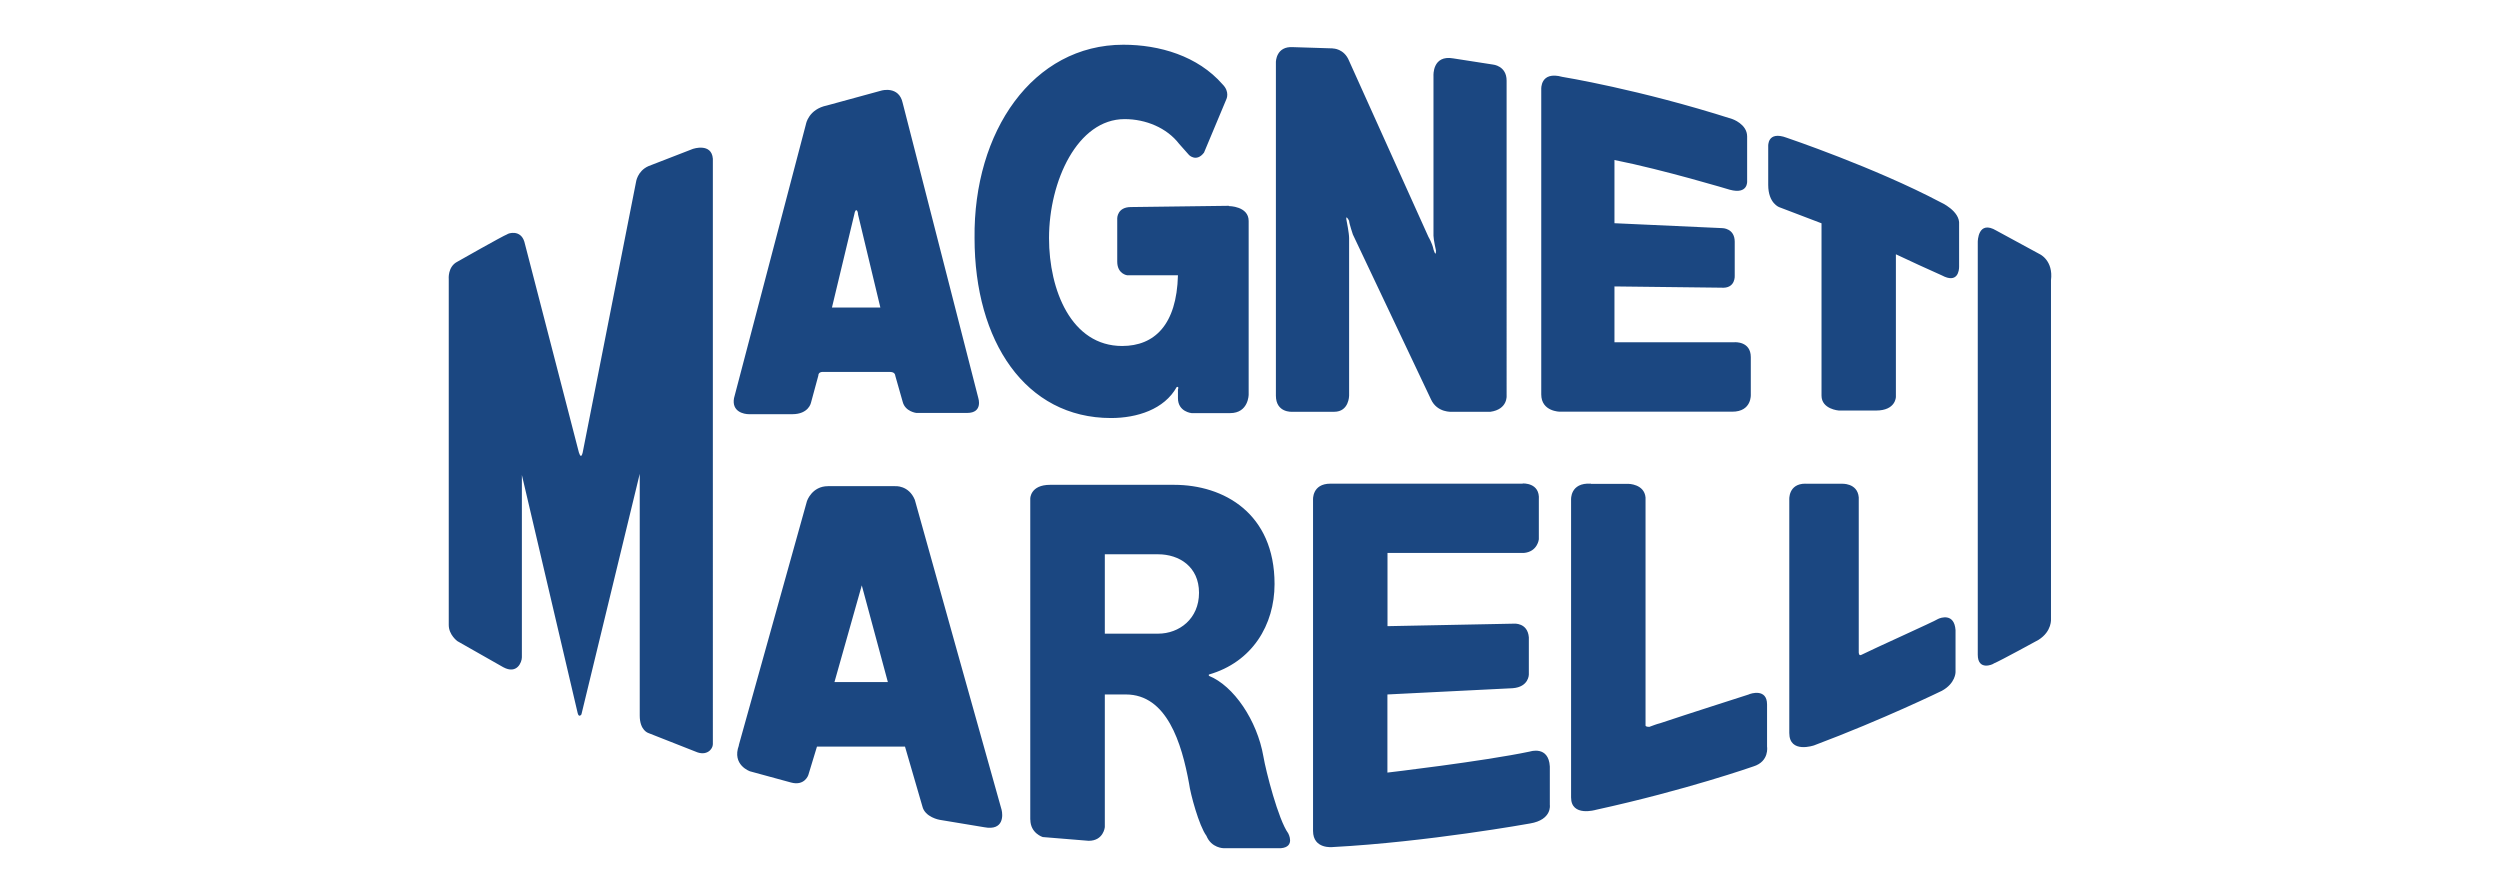
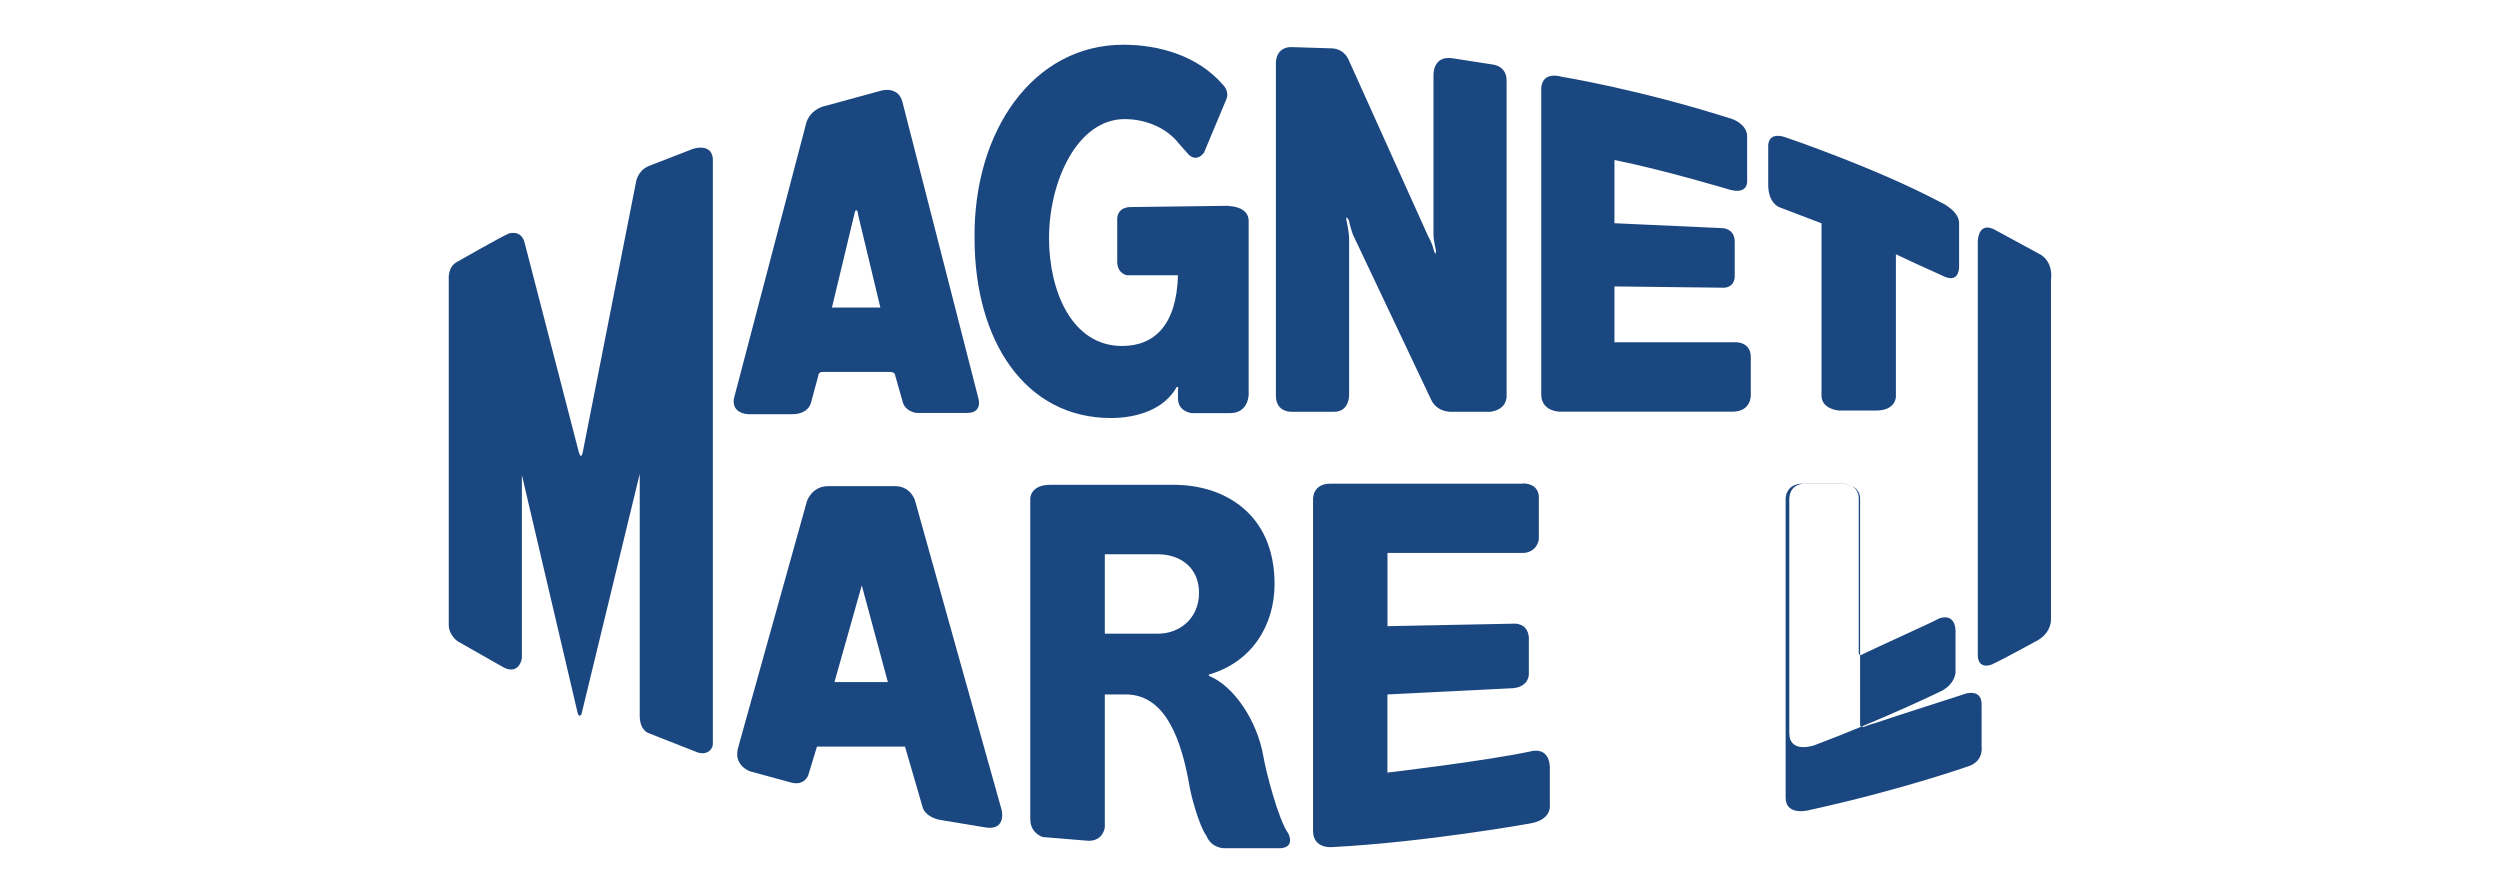
<svg xmlns="http://www.w3.org/2000/svg" id="Capa_1" viewBox="0 0 280 100">
  <defs>
    <style>      .st0 {        fill: #1b4781;        fill-rule: evenodd;      }    </style>
  </defs>
-   <path class="st0" d="M50.26,31.25v38.75c0,1.11.97,1.81.97,1.81l5.14,2.92c1.53.83,2.08-.56,2.08-1.11v-20.42l6.25,26.67c.14.56.42.14.42.14l6.53-26.94v27.08c0,1.67.97,1.95.97,1.95l5.28,2.08c1.25.56,1.94-.28,1.94-.83V17.78c-.14-1.81-2.22-1.11-2.22-1.11l-5,1.94c-1.25.56-1.39,1.8-1.39,1.8l-5.97,30.28c-.14.56-.28.42-.42,0l-6.11-23.61c-.42-1.39-1.8-.97-1.94-.83-.42.14-5.56,3.06-5.56,3.06-1.11.56-.97,1.95-.97,1.95h0ZM149.29,5.42l-4.45-.14c-1.94-.14-1.94,1.67-1.94,1.67v37.36c0,1.94,1.81,1.81,1.81,1.81h4.72c1.67,0,1.67-1.81,1.67-1.81v-17.64c0-.56-.28-1.94-.28-1.94-.14-.69.14-.28.28,0,0,.28.42,1.53.42,1.53l8.75,18.47c.7,1.53,2.36,1.39,2.36,1.39h4.3c1.95-.28,1.81-1.81,1.81-1.81V9.03c0-1.67-1.53-1.8-1.53-1.8l-4.44-.69c-2.36-.42-2.22,1.94-2.22,1.94v17.92c0,.42.28,1.67.28,1.67,0,.83-.28-.14-.28-.14-.14-.7-.56-1.39-.56-1.39l-8.89-19.72c-.56-1.39-1.8-1.39-1.8-1.39h0ZM194.01,13.33c-10.42-3.33-19.03-4.72-19.03-4.72-2.5-.69-2.36,1.39-2.36,1.39v34.17c0,1.94,2.09,1.94,2.09,1.94h19.3c2.22,0,2.08-1.94,2.08-1.94v-4.17c0-1.8-1.8-1.67-1.8-1.67h-13.47v-6.25l11.94.14c1.67.14,1.53-1.39,1.53-1.39v-3.75c0-1.53-1.39-1.53-1.39-1.53l-12.08-.55v-7.08c5.56,1.11,12.92,3.33,12.92,3.33,2.08.56,1.94-.97,1.94-.97v-5c0-1.39-1.67-1.95-1.67-1.95h0ZM204.01,25v19.31c0,1.53,1.94,1.67,1.94,1.67h4.17c2.22,0,2.22-1.53,2.22-1.53v-15.97c1.7.81,3.42,1.59,5.14,2.36,1.8.97,1.94-.56,1.94-.97v-4.72c.14-1.53-2.08-2.5-2.08-2.5-7.36-3.89-17.22-7.22-17.22-7.22-2.22-.83-2.08.97-2.08.97v4.31c0,2.08,1.25,2.5,1.25,2.5l4.72,1.8h0ZM223.6,25.83c-2.09-1.25-2.09,1.25-2.09,1.25v46.25c0,1.81,1.67,1.11,1.81.97.7-.28,5-2.64,5-2.64,1.53-.97,1.39-2.36,1.39-2.36V31.39c.28-2.22-1.25-2.92-1.25-2.92l-4.86-2.64ZM202.21,54.17c-1.95,0-1.81,1.81-1.81,1.81v26.11c0,2.36,2.78,1.39,2.78,1.39,7.78-2.92,14.31-6.11,14.31-6.11,1.53-.83,1.53-2.08,1.53-2.08v-4.72c-.14-1.94-1.67-1.39-1.95-1.25-.42.28-7.22,3.33-8.61,4.03-.28.14-.28-.28-.28-.28v-17.36c-.14-1.67-1.95-1.53-1.95-1.53h-4.03s0,0,0,0ZM178.18,54.17c-2.36-.14-2.22,1.81-2.22,1.81v33.33c0,2.22,2.78,1.39,2.78,1.39,10.14-2.22,17.64-4.86,17.64-4.86,1.81-.56,1.53-2.22,1.53-2.22v-4.72c0-1.81-1.81-1.25-2.08-1.11-.42.14-6.95,2.22-9.86,3.2-.56.14-.83.28-1.25.42-.42,0-.42-.14-.42-.14v-25.55c-.14-1.53-1.94-1.53-1.94-1.53h-4.17ZM170.54,54.17h-21.53c-2.08,0-1.95,1.81-1.95,1.81v37.08c0,2.09,2.22,1.81,2.22,1.81,10.56-.56,22.08-2.64,22.08-2.64,2.5-.42,2.22-2.09,2.22-2.09v-4.3c-.14-2.36-2.22-1.67-2.22-1.67-5.28,1.11-15.97,2.36-15.97,2.36v-8.75l14.03-.7c1.81-.14,1.81-1.53,1.81-1.53v-4.17c-.14-1.67-1.67-1.53-1.67-1.53l-14.16.28v-8.2h15.28c1.53-.14,1.67-1.53,1.67-1.53v-4.44c.14-1.94-1.81-1.81-1.81-1.81h0ZM115.4,91.8c0,1.53,1.39,1.95,1.39,1.95l5.14.42c1.67,0,1.81-1.53,1.81-1.53v-14.86h2.36c4.58,0,6.25,5.42,7.08,10,.14,1.11,1.11,4.72,1.94,5.83.56,1.39,1.94,1.39,1.94,1.39h6.39c1.67-.14.83-1.67.83-1.67-1.11-1.53-2.5-6.95-2.78-8.61-.7-4.03-3.33-7.92-6.11-9.03v-.14c4.86-1.39,7.36-5.56,7.36-10.14,0-7.92-5.69-11.11-11.25-11.11h-13.89c-2.22,0-2.22,1.53-2.22,1.53v35.97h0ZM123.74,62.08h5.97c2.36,0,4.58,1.39,4.58,4.31s-2.22,4.58-4.58,4.58h-5.97v-8.89ZM137.63,23.05l-10.97.14c-1.53,0-1.53,1.25-1.53,1.25v4.86c0,1.39,1.11,1.53,1.11,1.53h5.69c-.14,5.56-2.64,7.92-6.25,7.92-5.69,0-8.19-6.25-8.19-12.08,0-6.39,3.19-13.33,8.47-13.33,2.36,0,4.72.97,6.11,2.78l1.11,1.25s.83.83,1.67-.28l2.5-5.97s.42-.83-.42-1.67c-2.78-3.19-7.08-4.44-11.11-4.44-10.14,0-16.81,9.72-16.67,21.67,0,11.53,5.69,20.14,15.28,20.14,2.92,0,5.97-.97,7.36-3.47,0,0,.28-.14.14.28v.97c0,1.53,1.53,1.67,1.53,1.67h4.31c2.08,0,2.08-2.08,2.08-2.08v-19.44c0-1.67-2.22-1.67-2.22-1.67h0ZM99.43,76.39h-5.97l3.06-10.83,2.92,10.83ZM82.76,83.47c-.83,2.22,1.25,2.92,1.25,2.92l4.58,1.25c1.53.42,1.94-.83,1.94-.83l.97-3.19h9.86l1.94,6.67c.28,1.25,1.94,1.53,1.94,1.53l5,.83c2.22.42,2.08-1.39,1.94-1.95-.14-.42-9.72-34.72-9.72-34.72-.69-1.67-2.22-1.53-2.22-1.53h-7.5c-1.81,0-2.36,1.67-2.36,1.67l-7.64,27.36h0ZM98.6,34.44h-5.42l2.5-10.42c.14-.83.42-.42.42,0l2.5,10.42h0ZM92.63,11.81c-2.08.42-2.36,2.08-2.36,2.08l-8.06,30.7c-.28,1.53,1.11,1.8,1.67,1.8h4.86c1.81,0,2.08-1.25,2.08-1.25l.83-3.06c0-.42.42-.42.42-.42h7.64c.56,0,.56.42.56.42l.83,2.92c.28,1.11,1.53,1.25,1.53,1.25h5.69c1.8,0,1.25-1.67,1.25-1.67l-8.47-33.05c-.42-1.94-2.36-1.39-2.36-1.39l-6.11,1.67h0Z" />
+   <path class="st0" d="M50.26,31.25v38.75c0,1.11.97,1.81.97,1.81l5.14,2.92c1.53.83,2.08-.56,2.08-1.11v-20.42l6.25,26.67c.14.56.42.14.42.14l6.53-26.94v27.08c0,1.67.97,1.95.97,1.95l5.28,2.08c1.25.56,1.94-.28,1.94-.83V17.78c-.14-1.81-2.22-1.11-2.22-1.11l-5,1.94c-1.25.56-1.39,1.8-1.39,1.8l-5.97,30.28c-.14.56-.28.42-.42,0l-6.11-23.61c-.42-1.39-1.8-.97-1.94-.83-.42.14-5.56,3.06-5.56,3.06-1.11.56-.97,1.95-.97,1.95h0ZM149.29,5.42l-4.45-.14c-1.94-.14-1.94,1.67-1.94,1.67v37.36c0,1.94,1.81,1.81,1.81,1.81h4.72c1.67,0,1.67-1.81,1.67-1.81v-17.64c0-.56-.28-1.94-.28-1.94-.14-.69.14-.28.28,0,0,.28.42,1.53.42,1.53l8.75,18.47c.7,1.53,2.36,1.39,2.36,1.39h4.3c1.95-.28,1.81-1.81,1.81-1.81V9.03c0-1.67-1.53-1.8-1.53-1.8l-4.44-.69c-2.36-.42-2.22,1.94-2.22,1.94v17.92c0,.42.28,1.67.28,1.67,0,.83-.28-.14-.28-.14-.14-.7-.56-1.39-.56-1.39l-8.89-19.72c-.56-1.39-1.8-1.39-1.8-1.39h0ZM194.01,13.33c-10.42-3.33-19.03-4.72-19.03-4.72-2.5-.69-2.36,1.39-2.36,1.39v34.17c0,1.94,2.09,1.94,2.09,1.94h19.3c2.22,0,2.08-1.94,2.08-1.94v-4.17c0-1.8-1.8-1.67-1.8-1.67h-13.47v-6.25l11.94.14c1.67.14,1.53-1.39,1.53-1.39v-3.75c0-1.53-1.39-1.53-1.39-1.53l-12.08-.55v-7.08c5.56,1.11,12.92,3.33,12.92,3.33,2.08.56,1.94-.97,1.94-.97v-5c0-1.39-1.67-1.95-1.67-1.95h0ZM204.01,25v19.31c0,1.53,1.94,1.67,1.94,1.67h4.17c2.22,0,2.22-1.53,2.22-1.53v-15.97c1.7.81,3.42,1.59,5.14,2.36,1.8.97,1.94-.56,1.94-.97v-4.72c.14-1.53-2.08-2.5-2.08-2.5-7.36-3.89-17.22-7.22-17.22-7.22-2.22-.83-2.08.97-2.08.97v4.31c0,2.08,1.25,2.5,1.25,2.5l4.72,1.8h0ZM223.6,25.83c-2.09-1.25-2.09,1.25-2.09,1.25v46.25c0,1.81,1.67,1.11,1.81.97.7-.28,5-2.64,5-2.64,1.53-.97,1.39-2.36,1.39-2.36V31.39c.28-2.22-1.25-2.92-1.25-2.92l-4.86-2.64ZM202.21,54.17c-1.95,0-1.81,1.81-1.81,1.81v26.11c0,2.36,2.78,1.39,2.78,1.39,7.78-2.92,14.31-6.11,14.31-6.11,1.53-.83,1.53-2.08,1.53-2.08v-4.72c-.14-1.94-1.67-1.39-1.95-1.25-.42.28-7.22,3.33-8.61,4.03-.28.14-.28-.28-.28-.28v-17.36c-.14-1.67-1.95-1.53-1.95-1.53h-4.03s0,0,0,0Zc-2.36-.14-2.22,1.81-2.22,1.81v33.33c0,2.22,2.78,1.39,2.78,1.39,10.14-2.22,17.64-4.86,17.64-4.86,1.81-.56,1.53-2.22,1.53-2.22v-4.72c0-1.81-1.81-1.25-2.08-1.11-.42.14-6.95,2.22-9.86,3.2-.56.14-.83.28-1.25.42-.42,0-.42-.14-.42-.14v-25.55c-.14-1.53-1.94-1.53-1.94-1.53h-4.17ZM170.54,54.17h-21.53c-2.08,0-1.95,1.81-1.95,1.81v37.08c0,2.09,2.22,1.81,2.22,1.81,10.56-.56,22.08-2.64,22.08-2.64,2.5-.42,2.22-2.09,2.22-2.09v-4.3c-.14-2.36-2.22-1.67-2.22-1.67-5.28,1.11-15.97,2.36-15.97,2.36v-8.75l14.03-.7c1.81-.14,1.81-1.53,1.81-1.53v-4.17c-.14-1.67-1.67-1.53-1.67-1.53l-14.16.28v-8.2h15.28c1.53-.14,1.67-1.53,1.67-1.53v-4.44c.14-1.94-1.81-1.81-1.81-1.81h0ZM115.4,91.8c0,1.53,1.39,1.95,1.39,1.95l5.14.42c1.67,0,1.81-1.53,1.81-1.53v-14.86h2.36c4.58,0,6.25,5.42,7.08,10,.14,1.11,1.11,4.72,1.94,5.83.56,1.39,1.94,1.39,1.94,1.39h6.39c1.67-.14.83-1.67.83-1.67-1.11-1.53-2.5-6.95-2.78-8.61-.7-4.03-3.33-7.92-6.11-9.03v-.14c4.86-1.39,7.36-5.56,7.36-10.14,0-7.92-5.69-11.11-11.25-11.11h-13.89c-2.22,0-2.22,1.53-2.22,1.53v35.97h0ZM123.74,62.08h5.97c2.36,0,4.58,1.39,4.58,4.31s-2.22,4.58-4.58,4.58h-5.97v-8.89ZM137.63,23.05l-10.97.14c-1.53,0-1.53,1.25-1.53,1.25v4.86c0,1.39,1.11,1.53,1.11,1.53h5.69c-.14,5.56-2.64,7.92-6.25,7.92-5.69,0-8.19-6.25-8.19-12.08,0-6.39,3.19-13.33,8.47-13.33,2.36,0,4.72.97,6.11,2.78l1.11,1.25s.83.83,1.67-.28l2.5-5.97s.42-.83-.42-1.67c-2.78-3.19-7.08-4.44-11.11-4.44-10.14,0-16.81,9.72-16.67,21.67,0,11.53,5.69,20.14,15.28,20.14,2.92,0,5.97-.97,7.36-3.47,0,0,.28-.14.14.28v.97c0,1.53,1.53,1.67,1.53,1.67h4.31c2.08,0,2.08-2.08,2.08-2.08v-19.44c0-1.67-2.22-1.67-2.22-1.67h0ZM99.43,76.39h-5.97l3.06-10.83,2.92,10.83ZM82.76,83.47c-.83,2.22,1.25,2.92,1.25,2.92l4.58,1.25c1.53.42,1.94-.83,1.94-.83l.97-3.19h9.86l1.94,6.67c.28,1.25,1.94,1.53,1.94,1.53l5,.83c2.22.42,2.08-1.39,1.94-1.95-.14-.42-9.72-34.72-9.72-34.72-.69-1.67-2.22-1.53-2.22-1.53h-7.5c-1.81,0-2.36,1.67-2.36,1.67l-7.64,27.36h0ZM98.6,34.44h-5.42l2.5-10.42c.14-.83.42-.42.42,0l2.5,10.42h0ZM92.63,11.81c-2.08.42-2.36,2.08-2.36,2.08l-8.06,30.7c-.28,1.53,1.11,1.8,1.67,1.8h4.86c1.81,0,2.08-1.25,2.08-1.25l.83-3.06c0-.42.42-.42.42-.42h7.64c.56,0,.56.42.56.42l.83,2.92c.28,1.11,1.53,1.25,1.53,1.25h5.69c1.8,0,1.25-1.67,1.25-1.67l-8.47-33.05c-.42-1.94-2.36-1.39-2.36-1.39l-6.11,1.67h0Z" />
</svg>